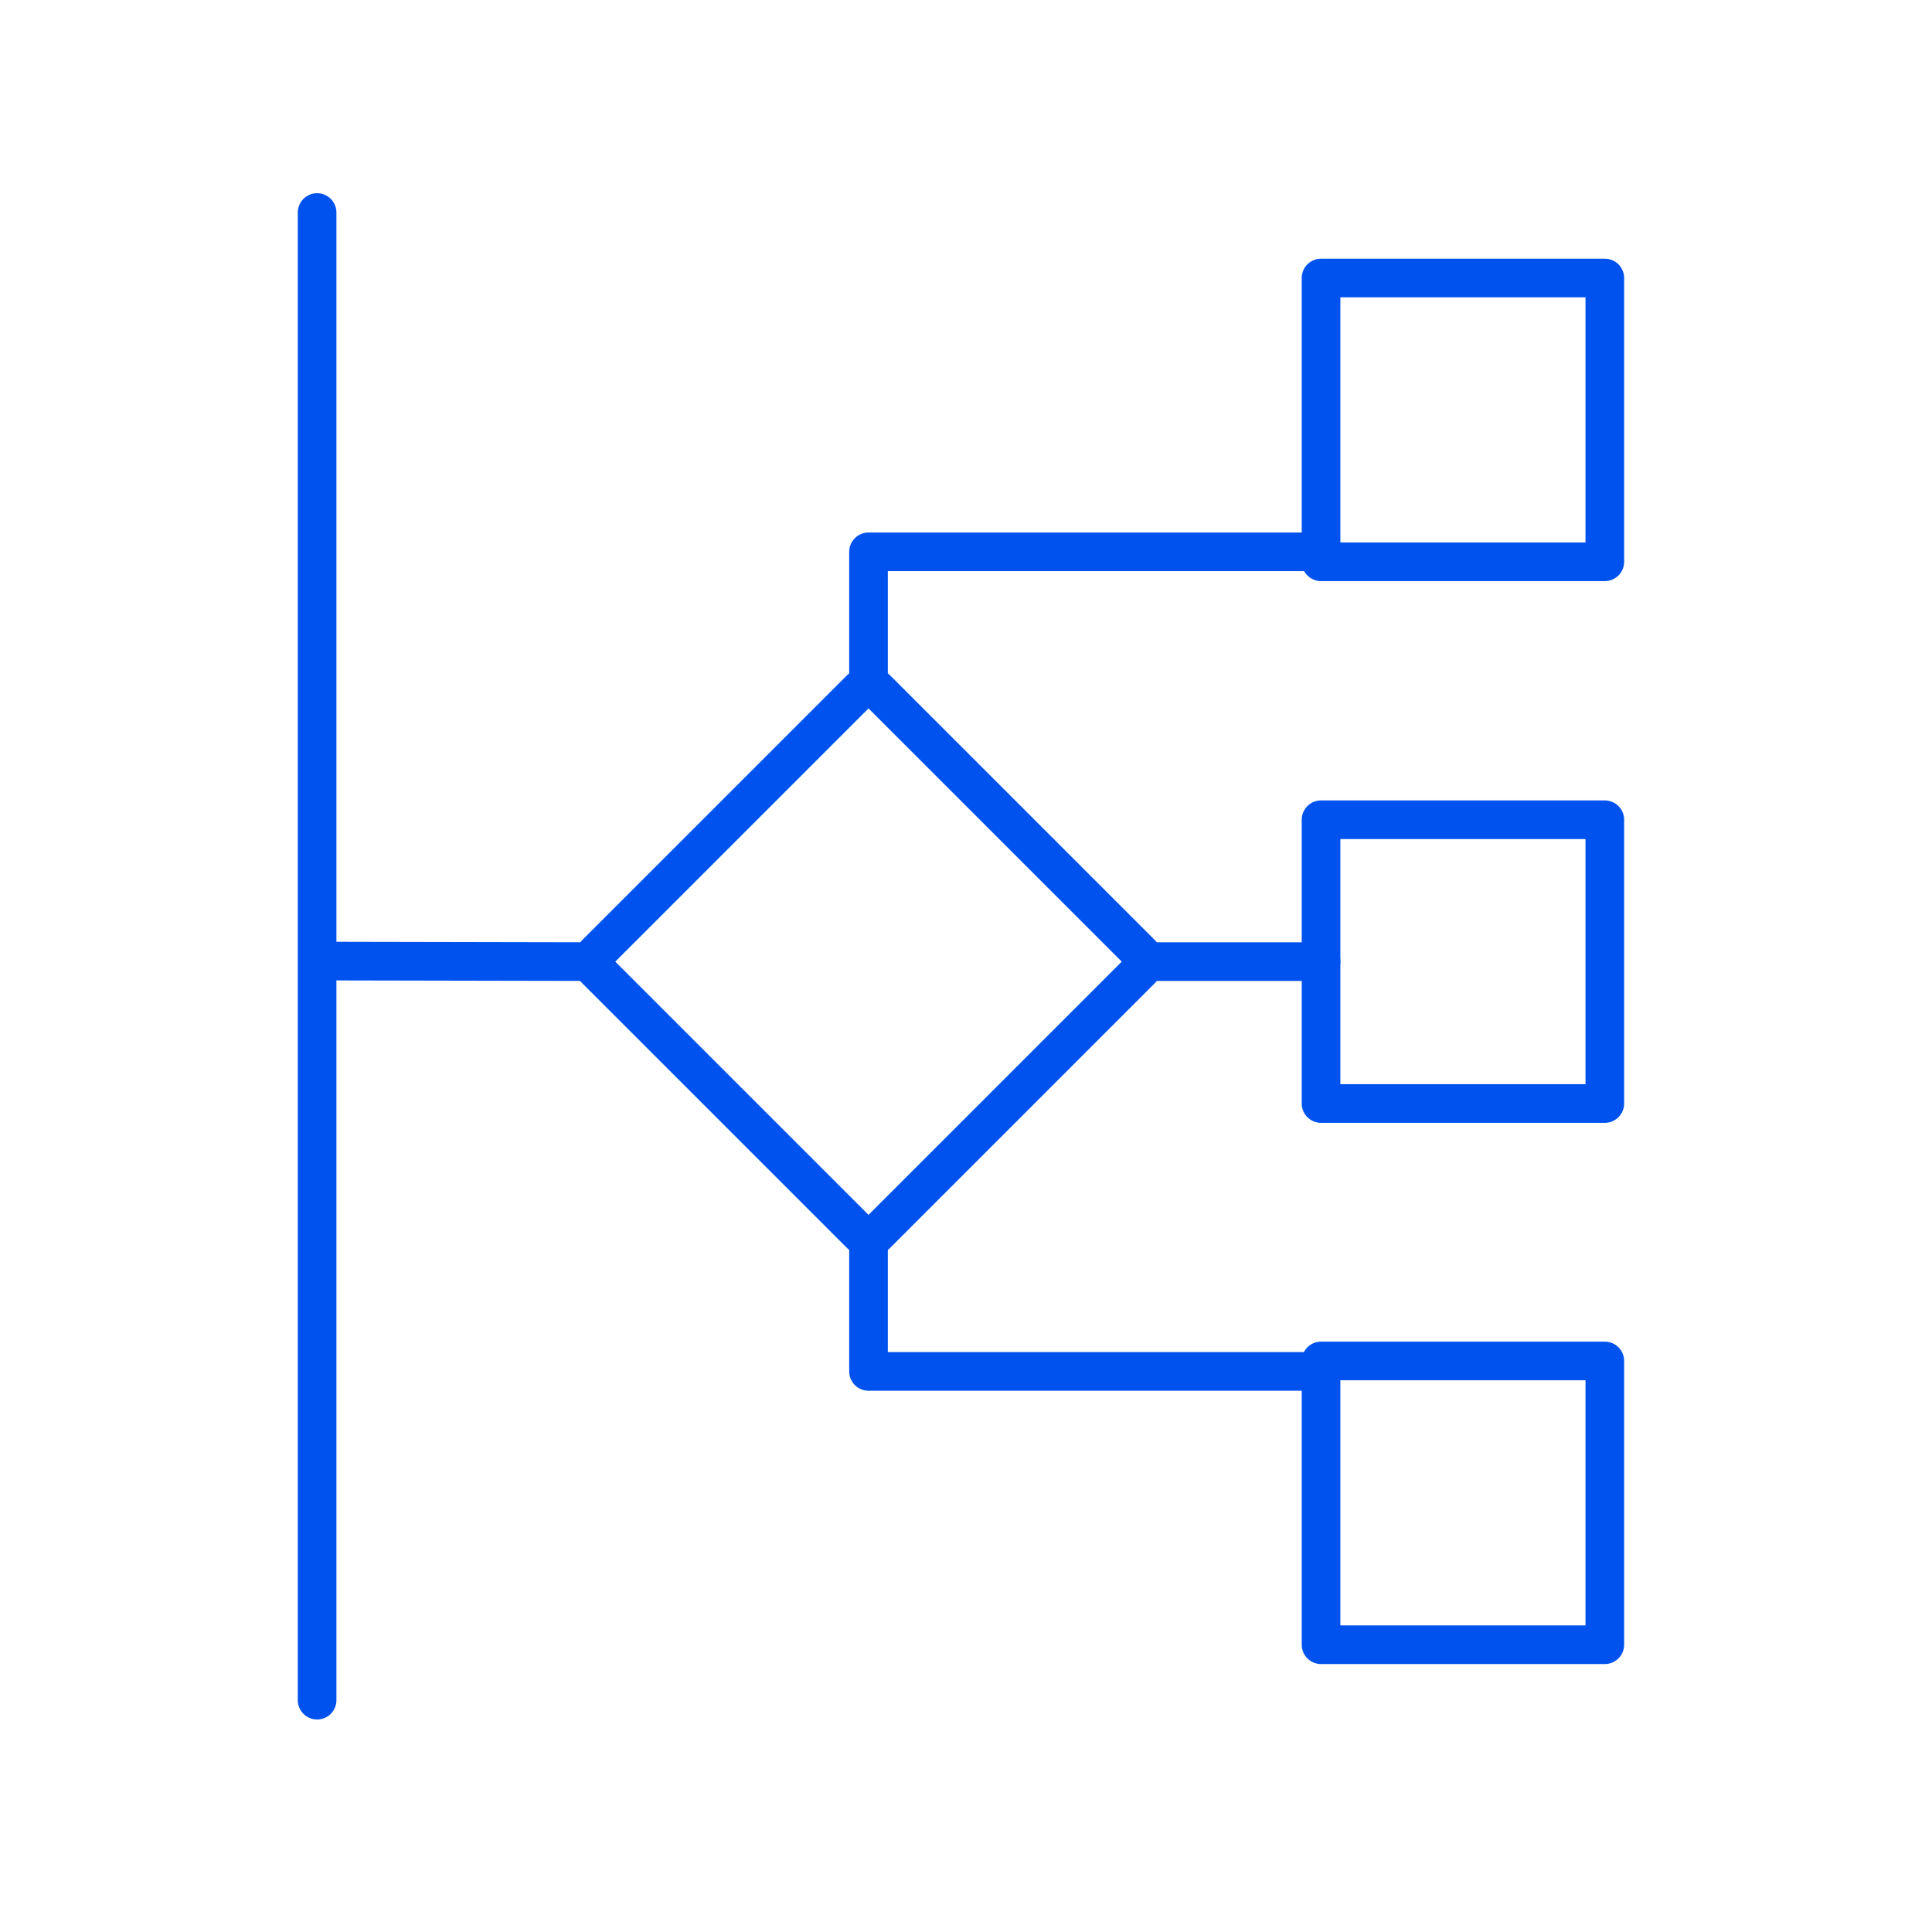
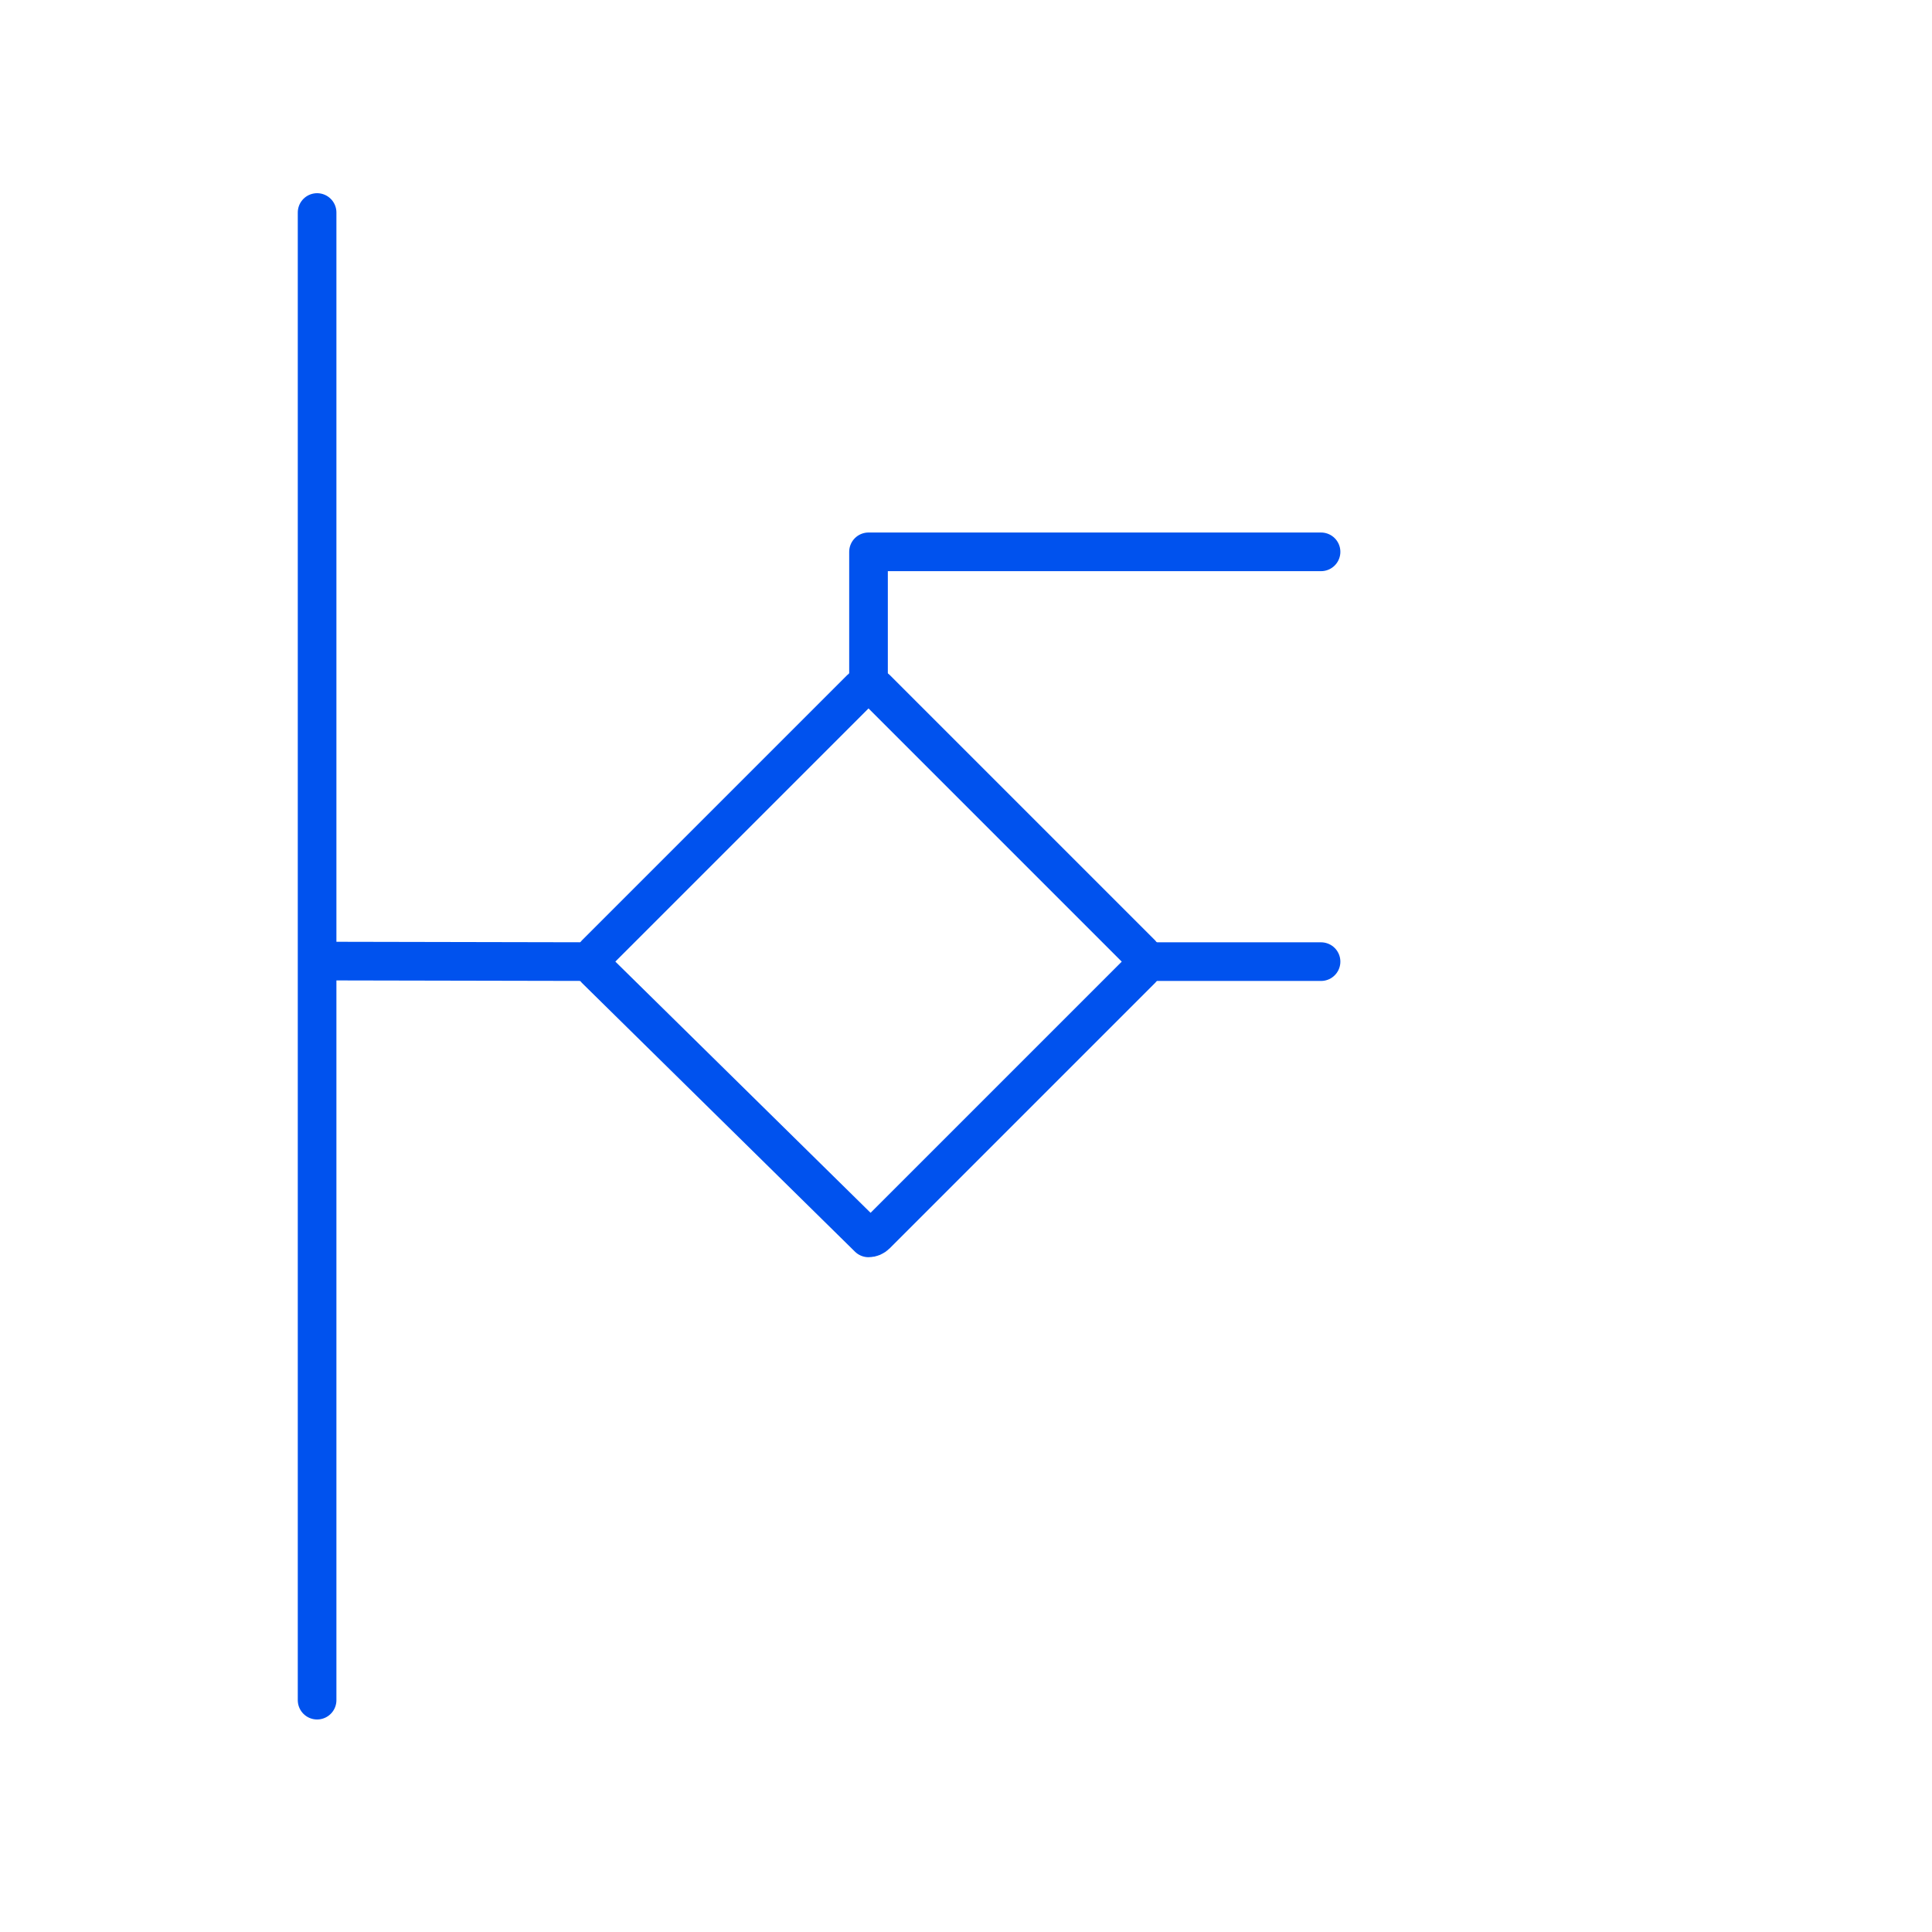
<svg xmlns="http://www.w3.org/2000/svg" width="100px" height="100px" viewBox="0 0 100 100" version="1.1">
  <title>management</title>
  <g id="management" stroke="none" stroke-width="1" fill="none" fill-rule="evenodd" stroke-linejoin="round">
    <g id="Group-19" transform="translate(15.976, 11)" stroke="#0052EE" stroke-width="2">
-       <path d="M28.978,53.073 C28.839,53.073 28.7,53.017 28.589,52.906 L14.847,39.164 C14.624,38.941 14.624,38.607 14.847,38.385 L28.589,24.643 C28.811,24.42 29.145,24.42 29.368,24.643 L43.11,38.385 C43.221,38.496 43.277,38.635 43.277,38.774 C43.277,38.913 43.221,39.052 43.11,39.164 L29.368,52.906 C29.257,53.017 29.117,53.073 28.978,53.073 Z" id="Path" fill-rule="nonzero" />
-       <polygon id="Path" fill-rule="nonzero" points="67.089 18.078 52.401 18.078 52.401 3.39 67.089 3.39" />
-       <polygon id="Path" fill-rule="nonzero" points="67.089 46.118 52.401 46.118 52.401 31.43 67.089 31.43" />
-       <polygon id="Path" fill-rule="nonzero" points="67.089 74.131 52.401 74.131 52.401 59.443 67.089 59.443" />
+       <path d="M28.978,53.073 L14.847,39.164 C14.624,38.941 14.624,38.607 14.847,38.385 L28.589,24.643 C28.811,24.42 29.145,24.42 29.368,24.643 L43.11,38.385 C43.221,38.496 43.277,38.635 43.277,38.774 C43.277,38.913 43.221,39.052 43.11,39.164 L29.368,52.906 C29.257,53.017 29.117,53.073 28.978,53.073 Z" id="Path" fill-rule="nonzero" />
      <line x1="0.437" y1="0" x2="0.437" y2="77" id="Path-21" stroke-linecap="round" />
      <line x1="0.993" y1="38.746" x2="14.473" y2="38.773" id="Path-22" stroke-linecap="round" />
      <line x1="43.277" y1="38.774" x2="52.401" y2="38.774" id="Path-23" stroke-linecap="round" />
      <polyline id="Path-24" stroke-linecap="round" points="28.978 24.476 28.978 17.563 52.401 17.563" />
-       <polyline id="Path-25" stroke-linecap="round" points="28.978 53.073 28.978 59.984 52.401 59.984" />
    </g>
  </g>
</svg>